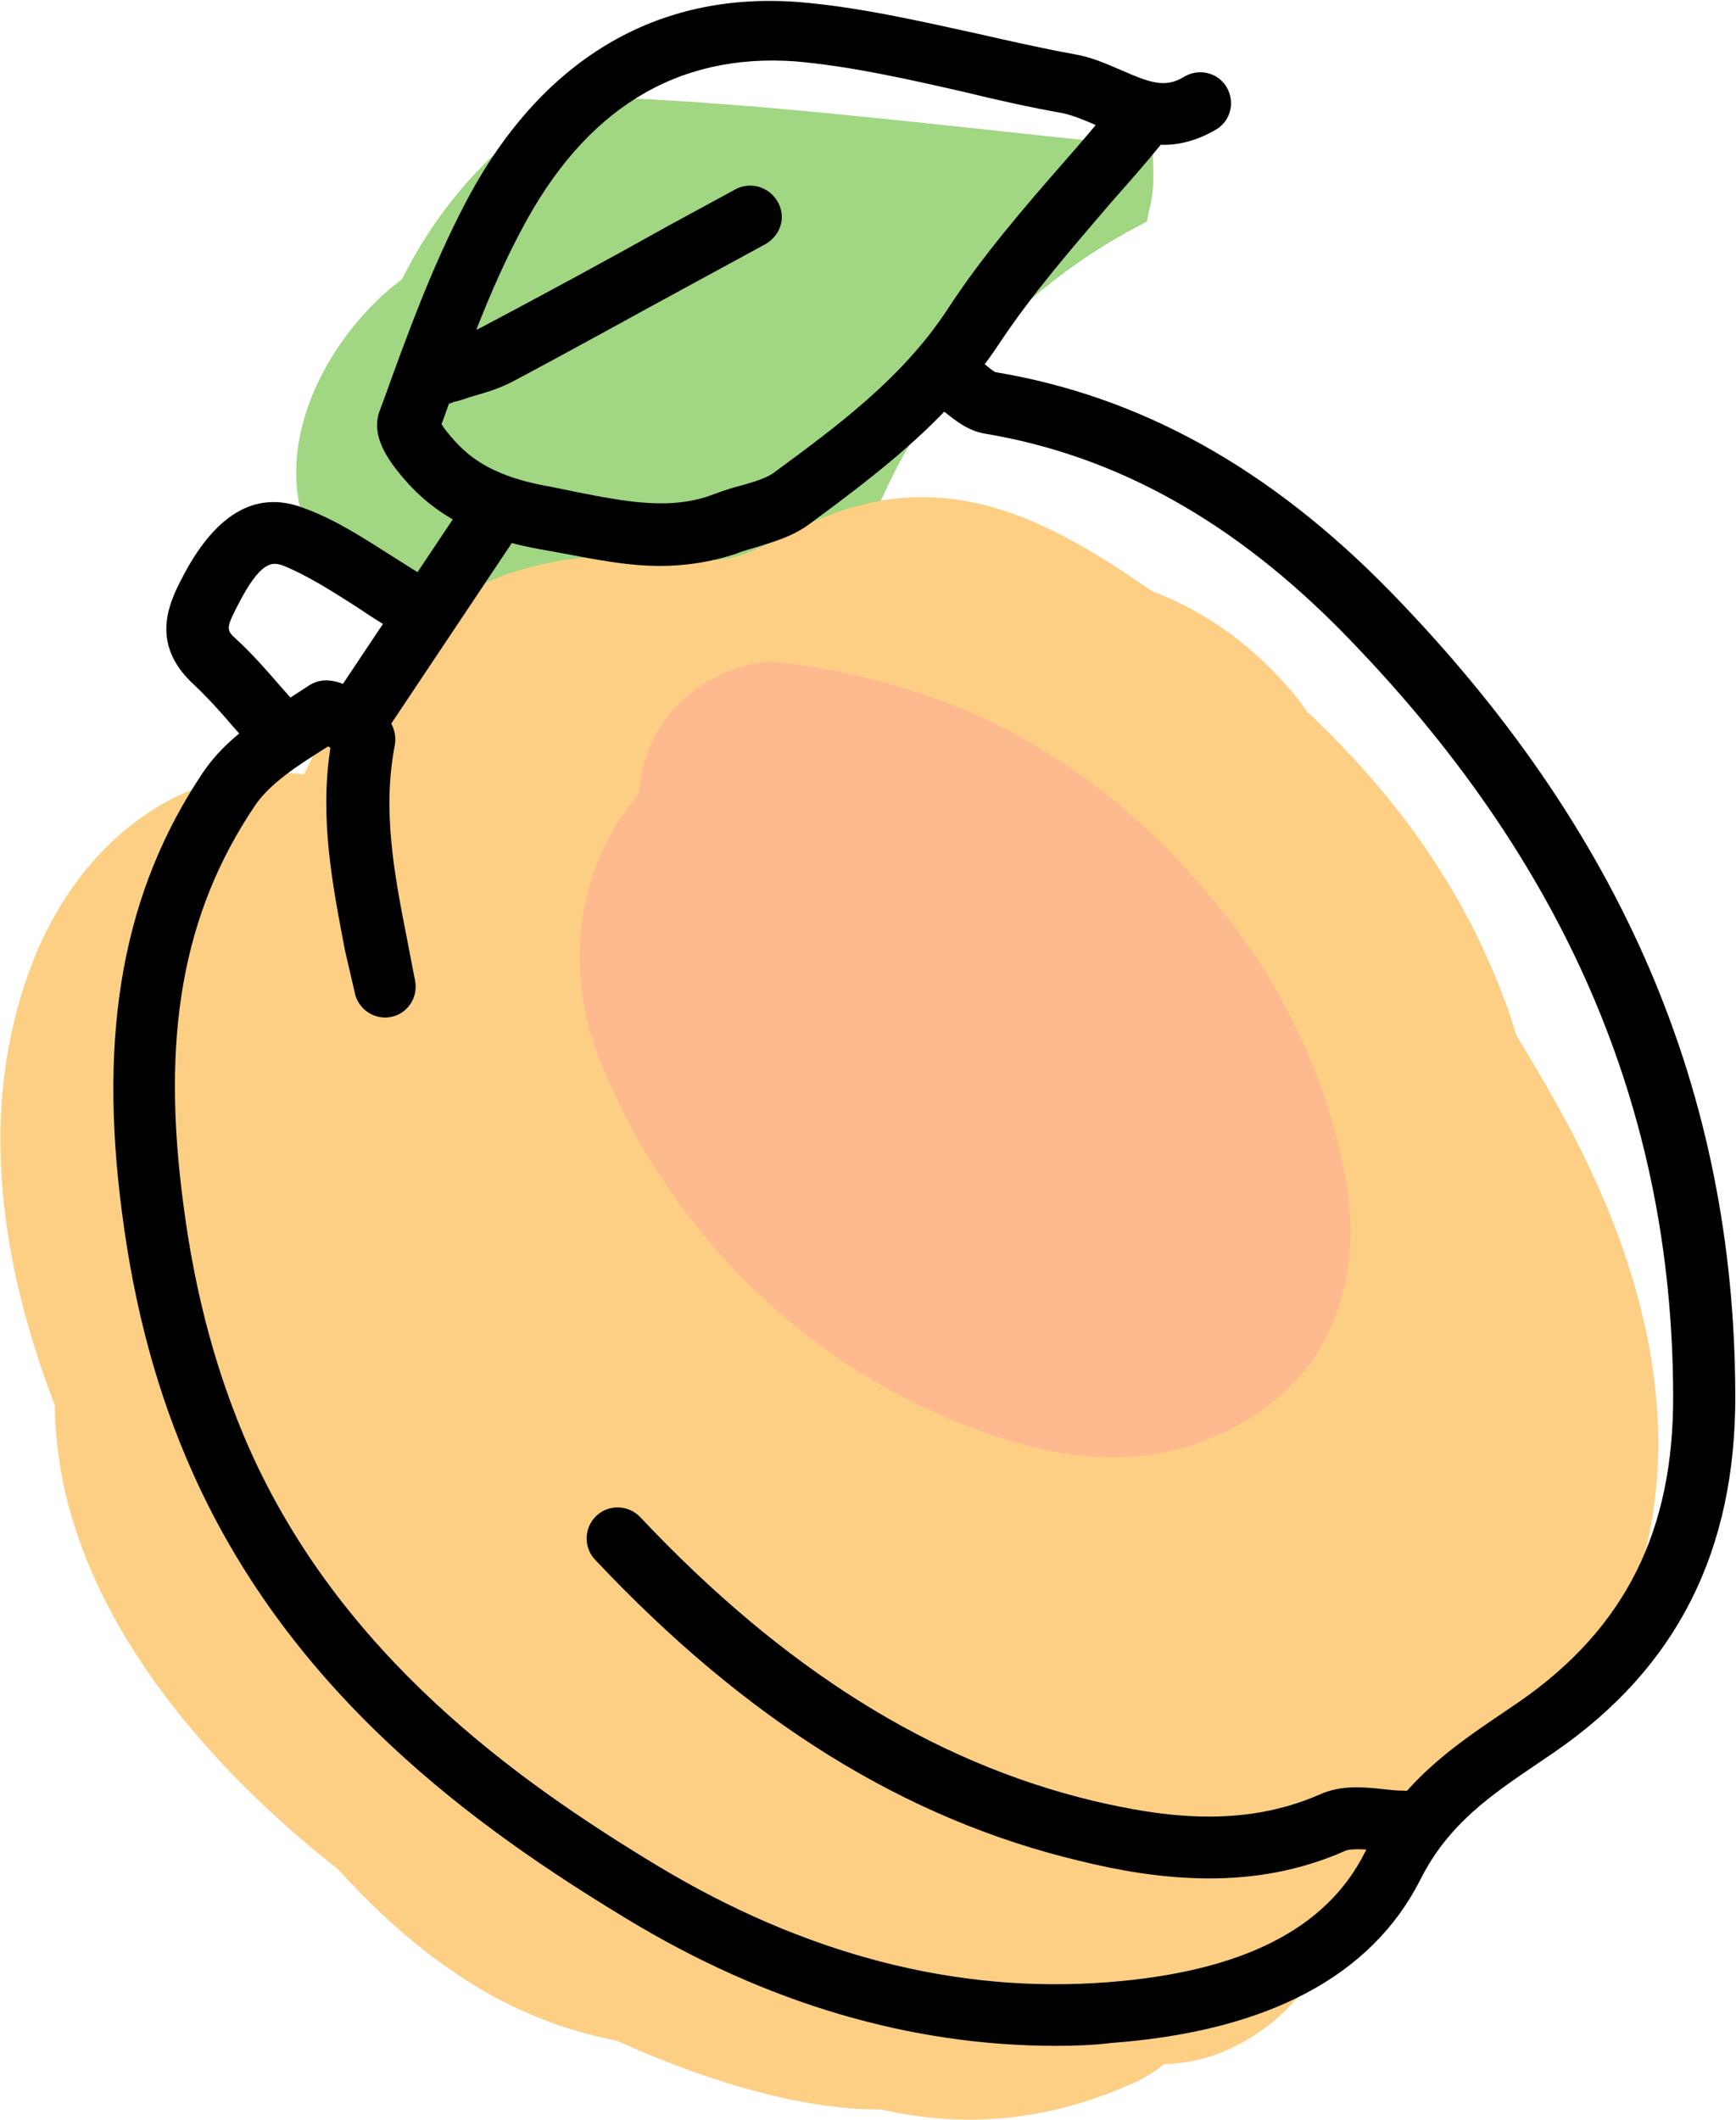
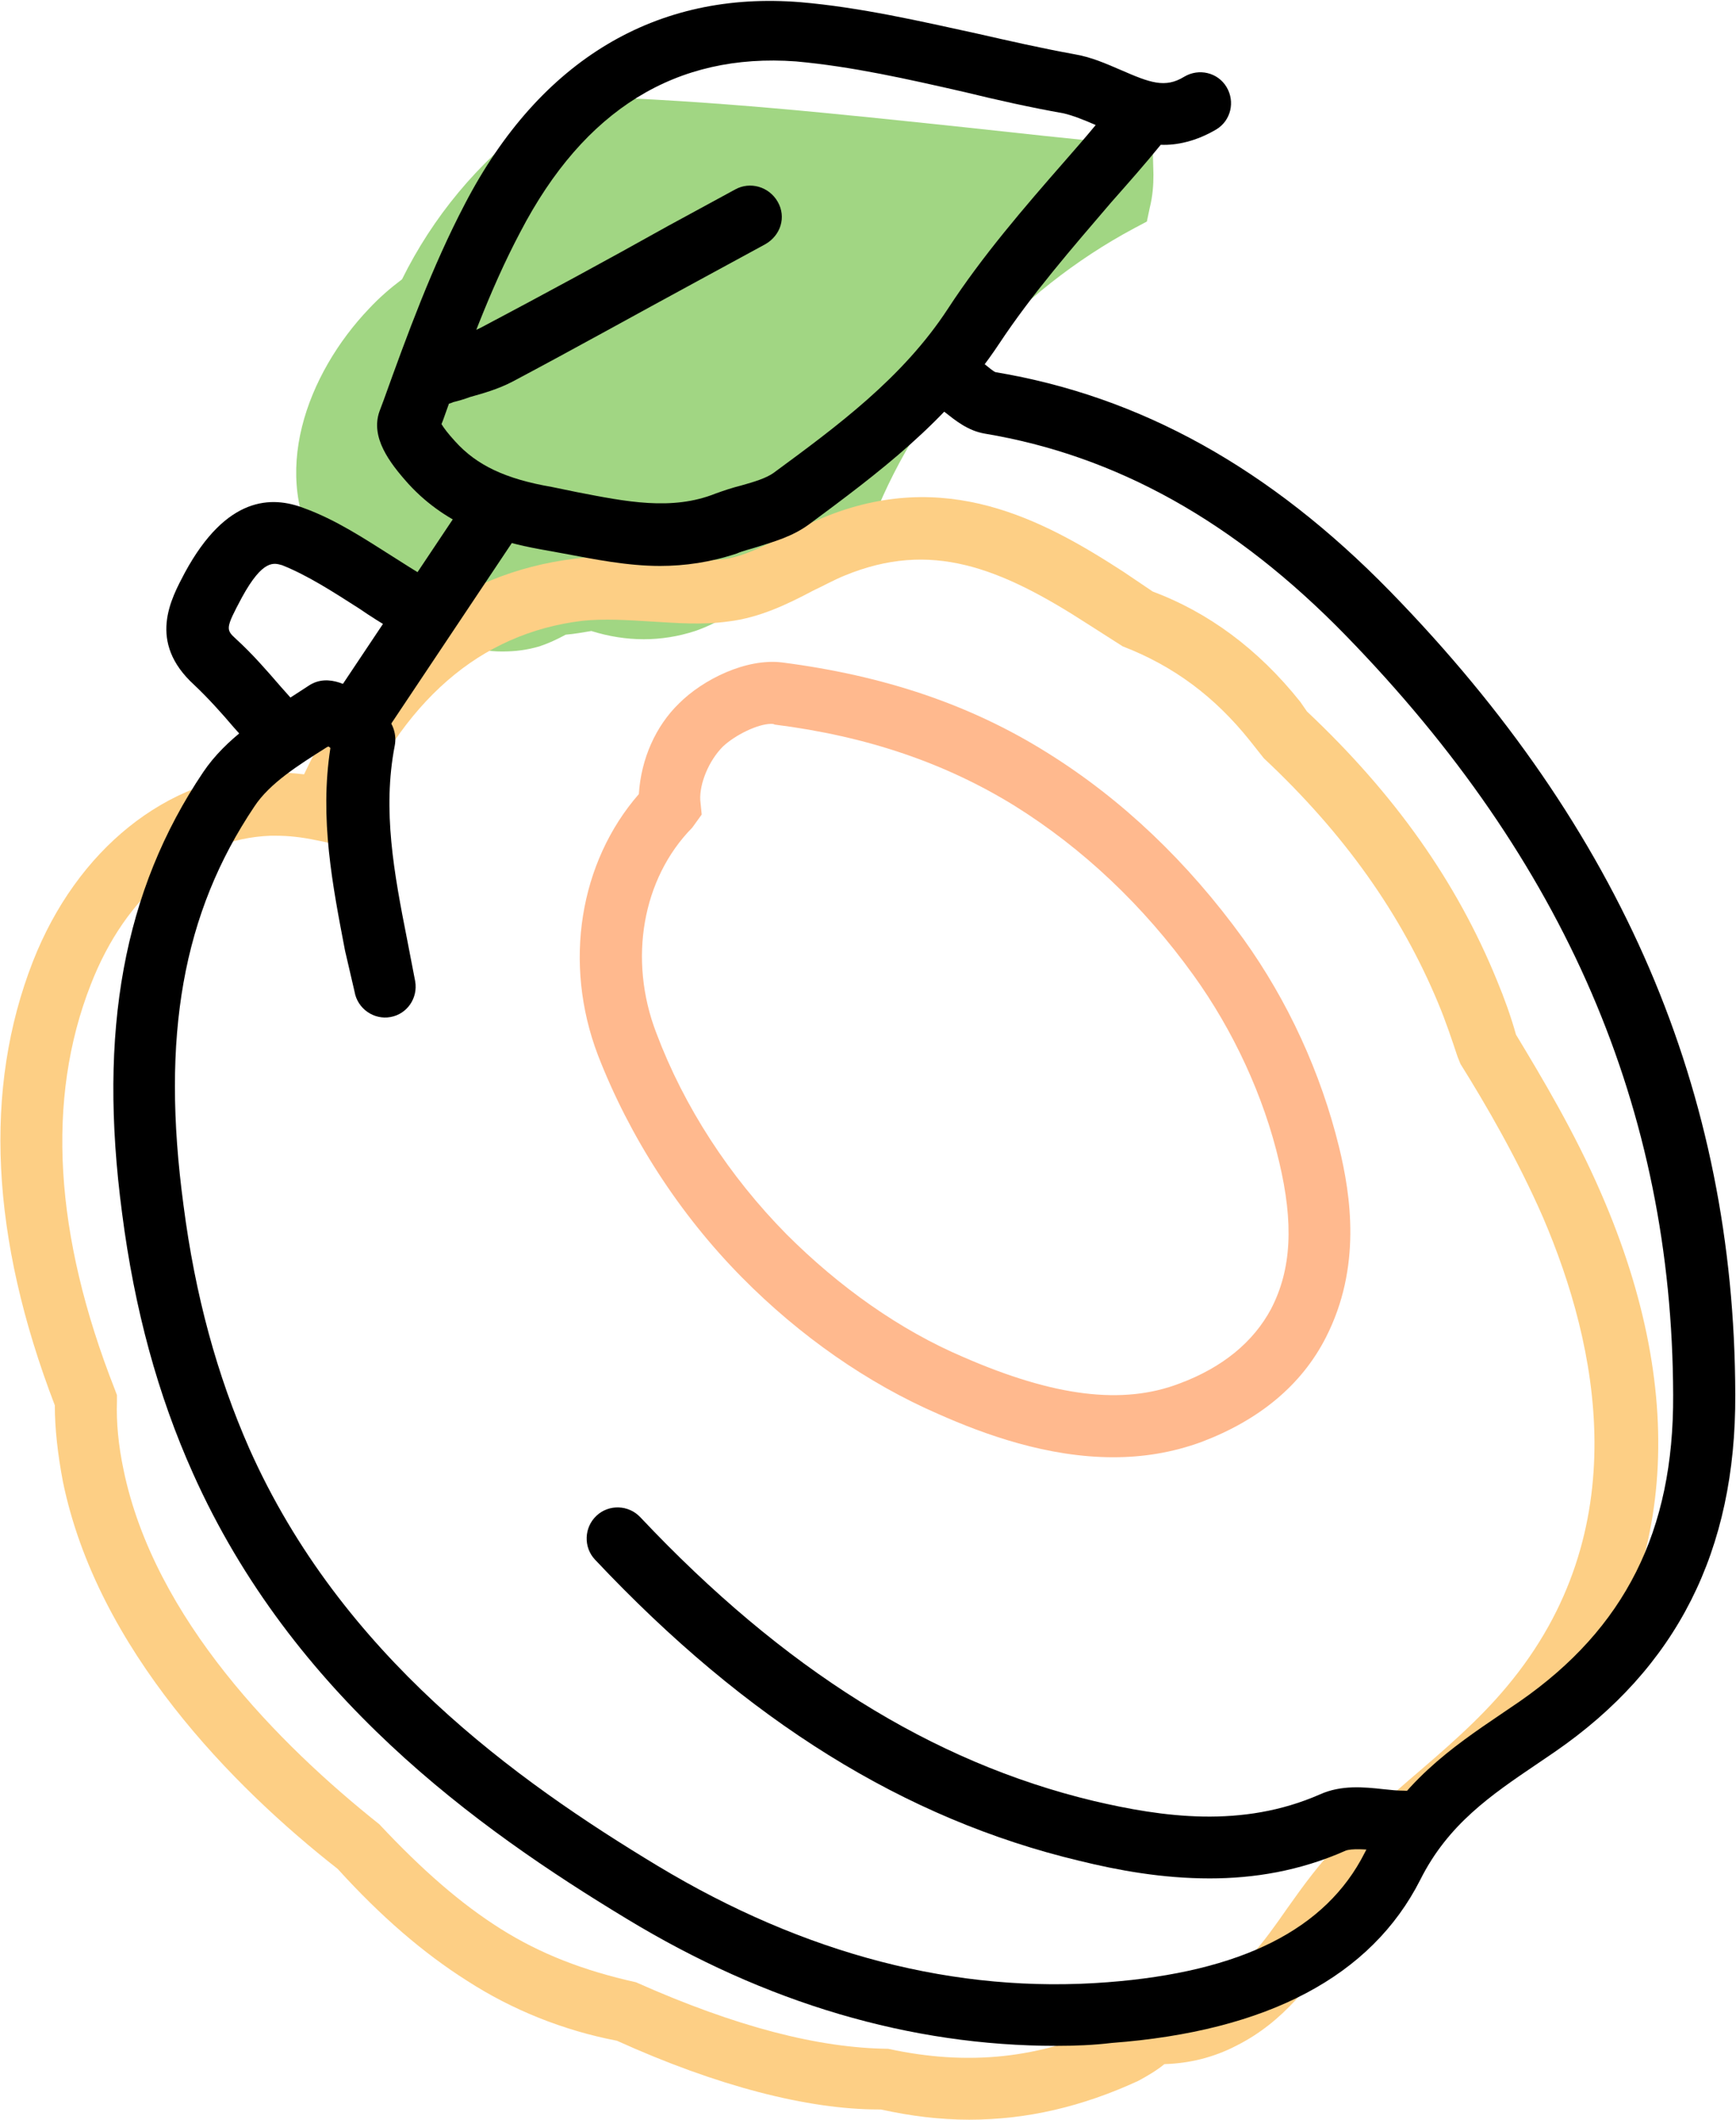
<svg xmlns="http://www.w3.org/2000/svg" id="Слой_1" x="0px" y="0px" viewBox="0 0 23.75 28.99" style="enable-background:new 0 0 23.75 28.99;" xml:space="preserve">
  <style type="text/css"> .st0{fill:#FFB98E;} .st1{fill:#FDCF85;} .st2{fill:#CC3362;} .st3{fill:#A1D683;} .st4{fill:#E74F3D;} .st5{fill:#7564A0;} </style>
  <g>
    <g>
      <path class="st3" d="M15.32,2.74c0.03-0.11,0.04-0.23,0.04-0.35c-2.47-0.23-4.92-0.58-7.4-0.65C7.82,1.82,7.69,1.91,7.56,2 C6.8,2.56,6.22,3.29,5.84,4.09C5.67,4.22,5.5,4.36,5.35,4.51c-0.7,0.73-1.22,1.93-0.61,2.88c0.3,0.46,0.75,0.7,1.25,0.81 c0.37,0.25,0.84,0.36,1.25,0.23c0.13-0.04,0.25-0.1,0.36-0.17C7.78,8.25,7.96,8.22,8.14,8.2c0.39,0.14,0.82,0.17,1.24,0.03 c0.32-0.1,0.6-0.32,0.8-0.59c0.48-0.2,0.94-0.43,1.37-0.72C12.25,5.17,13.65,3.64,15.32,2.74z" />
      <path class="st3" d="M6.87,8.91c-0.35,0-0.72-0.11-1.05-0.31C5.18,8.44,4.7,8.11,4.39,7.62C3.67,6.51,4.2,5.11,5.05,4.22 c0.14-0.15,0.29-0.28,0.45-0.4C5.92,2.97,6.54,2.22,7.3,1.66c0.14-0.1,0.29-0.2,0.44-0.28l0.1-0.06l0.12,0 c1.76,0.05,3.52,0.24,5.23,0.42c0.73,0.08,1.47,0.16,2.2,0.23l0.38,0.04l0.01,0.38c0,0.14-0.01,0.29-0.05,0.45l-0.04,0.19 l-0.17,0.09c-1.61,0.86-2.91,2.31-3.57,3.97L11.9,7.2l-0.11,0.07c-0.39,0.26-0.83,0.5-1.35,0.72c-0.25,0.3-0.58,0.52-0.93,0.64 c-0.46,0.15-0.94,0.15-1.42,0C7.97,8.65,7.86,8.67,7.74,8.68C7.61,8.75,7.5,8.8,7.38,8.84C7.21,8.89,7.05,8.91,6.87,8.91z M8.06,2.18C7.98,2.23,7.89,2.28,7.81,2.34c-0.68,0.5-1.23,1.17-1.59,1.93L6.09,4.43c-0.15,0.11-0.3,0.23-0.43,0.37 C5.05,5.45,4.64,6.44,5.1,7.16c0.2,0.32,0.53,0.52,0.98,0.62l0.15,0.06c0.28,0.19,0.62,0.26,0.88,0.18C7.2,8,7.28,7.96,7.38,7.9 l0.19-0.06c0.17-0.01,0.34-0.04,0.5-0.06l0.11-0.02l0.1,0.04C8.6,7.92,8.94,7.93,9.25,7.83C9.47,7.75,9.68,7.6,9.84,7.39L9.91,7.3 l0.11-0.04c0.46-0.19,0.85-0.39,1.19-0.61c0.66-1.57,1.83-2.96,3.29-3.91c-0.46-0.05-0.93-0.1-1.39-0.15 C11.45,2.41,9.75,2.23,8.06,2.18z" />
    </g>
    <g>
-       <path class="st1" d="M21.5,16.47c-0.33-0.75-0.73-1.46-1.16-2.15c-0.08-0.25-0.17-0.51-0.27-0.76c-0.58-1.4-1.45-2.53-2.49-3.51 c-0.05-0.06-0.09-0.13-0.14-0.19c-0.54-0.69-1.19-1.14-1.92-1.42c-0.13-0.09-0.26-0.18-0.39-0.26c-1.21-0.78-2.31-1.28-3.72-0.7 c-0.49,0.2-0.96,0.55-1.49,0.6c-0.66,0.07-1.33-0.1-2-0.01c-1.8,0.22-2.87,1.49-3.51,3C4.17,11.02,3.93,10.99,3.68,11 c-1.37,0.06-2.37,1.09-2.84,2.31c-0.74,1.9-0.4,3.97,0.33,5.84c-0.01,0.35,0.03,0.7,0.1,1.03c0.4,1.97,1.96,3.75,3.65,5.09 c0.52,0.56,1.07,1.06,1.69,1.46c0.64,0.41,1.31,0.64,2,0.79c1.11,0.51,2.37,0.91,3.53,0.92c1.03,0.24,2.11,0.17,3.22-0.36 c0.15-0.07,0.28-0.16,0.38-0.27c0.31,0.01,0.64-0.05,0.96-0.21c0.9-0.45,1.24-1.44,1.94-2.12c0.75-0.74,1.63-1.34,2.3-2.15 C22.65,21.29,22.51,18.79,21.5,16.47z" />
      <path class="st1" d="M13.26,28.99c-0.4,0-0.8-0.05-1.21-0.14c-0.01,0-0.02,0-0.03,0c-0.97,0-2.21-0.32-3.58-0.94 c-0.73-0.14-1.43-0.42-2.05-0.82c-0.6-0.38-1.18-0.88-1.77-1.53c-1.43-1.12-3.29-3-3.76-5.3c-0.07-0.37-0.11-0.72-0.11-1.04 c-0.88-2.29-0.98-4.33-0.3-6.07c0.6-1.53,1.83-2.52,3.22-2.58c0.16-0.01,0.32,0,0.49,0.02c0.83-1.76,2.07-2.75,3.71-2.95 c0.38-0.05,0.75-0.02,1.11,0c0.32,0.02,0.62,0.04,0.9,0.01c0.28-0.03,0.56-0.18,0.87-0.33c0.17-0.09,0.34-0.17,0.51-0.24 c1.67-0.69,3,0.02,4.11,0.74l0.4,0.27c0.75,0.28,1.44,0.78,2.02,1.51l0.09,0.13c1.2,1.13,2.05,2.33,2.6,3.68 c0.1,0.24,0.19,0.49,0.26,0.74c0.35,0.58,0.8,1.33,1.16,2.16c1.23,2.82,1.01,5.34-0.61,7.29c-0.44,0.53-0.96,0.97-1.45,1.39 c-0.3,0.26-0.6,0.51-0.88,0.79c-0.24,0.23-0.43,0.51-0.64,0.8c-0.37,0.53-0.75,1.07-1.41,1.4c-0.31,0.16-0.64,0.24-0.98,0.25 c-0.11,0.09-0.23,0.16-0.36,0.23C14.81,28.81,14.05,28.99,13.26,28.99z M3.78,11.43c-0.03,0-0.05,0-0.08,0 c-1.06,0.04-1.98,0.8-2.46,2.04c-0.61,1.56-0.5,3.42,0.33,5.53l0.03,0.08l0,0.09c-0.01,0.28,0.02,0.6,0.09,0.93 c0.42,2.04,2.13,3.76,3.5,4.85c0.59,0.63,1.12,1.09,1.66,1.43c0.54,0.34,1.13,0.57,1.85,0.73c1.37,0.61,2.5,0.9,3.45,0.91 c1.1,0.24,2.09,0.13,3.04-0.32c0.1-0.05,0.19-0.11,0.26-0.18l0.13-0.14l0.19,0.01c0.25,0.01,0.51-0.04,0.75-0.17 c0.46-0.23,0.77-0.66,1.09-1.12c0.22-0.31,0.45-0.63,0.74-0.92c0.3-0.29,0.61-0.56,0.92-0.83c0.49-0.42,0.96-0.82,1.35-1.29 c1.78-2.13,1.24-4.66,0.49-6.41c-0.35-0.8-0.78-1.54-1.13-2.1l-0.04-0.1c-0.08-0.24-0.16-0.48-0.26-0.72 c-0.51-1.23-1.29-2.33-2.39-3.36l-0.19-0.24c-0.48-0.6-1.04-1.02-1.74-1.29l-0.47-0.3c-1.22-0.79-2.16-1.15-3.33-0.67 c-0.15,0.06-0.29,0.14-0.44,0.21c-0.34,0.18-0.73,0.37-1.16,0.42C9.6,8.55,9.25,8.52,8.91,8.5C8.58,8.48,8.27,8.46,7.97,8.49 c-1.41,0.17-2.47,1.1-3.17,2.75l-0.14,0.32l-0.34-0.07C4.13,11.45,3.95,11.43,3.78,11.43z" />
    </g>
    <g>
-       <path class="st0" d="M17.9,15.79c-0.23-0.96-0.66-1.9-1.24-2.7c-0.7-0.97-1.55-1.8-2.57-2.43c-1.06-0.66-2.22-1.01-3.45-1.17 c-0.35-0.05-0.81,0.2-1.05,0.43c-0.26,0.26-0.45,0.68-0.43,1.05c0,0.02,0.01,0.04,0.01,0.06c-0.81,0.82-1.03,2.1-0.59,3.25 c0.41,1.08,1.06,2.07,1.87,2.89c0.73,0.74,1.61,1.36,2.56,1.77c1.01,0.44,2.19,0.78,3.28,0.37c0.62-0.23,1.17-0.62,1.47-1.23 C18.13,17.36,18.09,16.57,17.9,15.79z" />
      <path class="st0" d="M15.23,19.93c-0.9,0-1.76-0.31-2.39-0.59c-0.97-0.42-1.9-1.07-2.69-1.87c-0.86-0.87-1.54-1.93-1.97-3.04 c-0.48-1.26-0.25-2.64,0.56-3.57c0.03-0.48,0.23-0.93,0.55-1.24C9.62,9.29,10.21,9,10.7,9.06c1.4,0.18,2.58,0.58,3.62,1.23 c1.03,0.64,1.93,1.5,2.69,2.55c0.61,0.85,1.06,1.83,1.31,2.85c0.16,0.66,0.31,1.64-0.18,2.6c-0.33,0.65-0.91,1.13-1.7,1.43 C16.03,19.87,15.63,19.93,15.23,19.93z M10.55,9.9c-0.18,0-0.49,0.15-0.66,0.31c-0.19,0.19-0.32,0.5-0.31,0.73l0.02,0.2 l-0.13,0.18c-0.68,0.69-0.88,1.8-0.49,2.81c0.38,1.01,1,1.96,1.78,2.75c0.72,0.72,1.55,1.31,2.42,1.68 c1.24,0.54,2.18,0.66,2.96,0.36c0.59-0.22,1.01-0.57,1.25-1.02c0.28-0.54,0.31-1.17,0.11-2.01h0c-0.21-0.9-0.63-1.8-1.17-2.55 c-0.69-0.96-1.52-1.74-2.45-2.32c-0.94-0.58-2.01-0.95-3.28-1.11C10.58,9.9,10.57,9.9,10.55,9.9z" />
    </g>
    <g>
      <path d="M14.45,27.98c-1.99,0-3.97-0.58-5.88-1.74C6.52,25,4,23.19,2.64,20.15c-0.48-1.07-0.8-2.24-0.97-3.56 c-0.33-2.49,0.02-4.41,1.11-6.03c0.31-0.46,0.8-0.77,1.24-1.05l0.2-0.13c0.28-0.19,0.6,0.03,0.73,0.12 c0.24,0.16,0.51,0.39,0.45,0.7c-0.17,0.88-0.01,1.74,0.17,2.65l0.11,0.57c0.04,0.23-0.11,0.45-0.34,0.49 c-0.22,0.04-0.45-0.11-0.49-0.35L4.72,13c-0.17-0.89-0.35-1.8-0.2-2.77c-0.01-0.01-0.02-0.02-0.03-0.02l-0.02,0.01 c-0.38,0.24-0.78,0.49-0.99,0.81c-0.98,1.46-1.28,3.14-0.97,5.45c0.16,1.24,0.46,2.33,0.9,3.33c1.26,2.83,3.65,4.54,5.59,5.71 c2.01,1.21,4.08,1.75,6.15,1.59c1.83-0.14,2.99-0.72,3.52-1.77c0.49-0.96,1.19-1.44,1.87-1.9l0.25-0.17c1.44-1,2.11-2.33,2.1-4.19 c-0.01-3.91-1.48-7.31-4.48-10.39c-1.52-1.56-3.14-2.46-4.94-2.76c-0.23-0.04-0.4-0.18-0.54-0.29c-0.04-0.03-0.08-0.07-0.12-0.09 c-0.2-0.13-0.25-0.39-0.12-0.59c0.13-0.2,0.39-0.25,0.59-0.12c0.06,0.04,0.12,0.09,0.19,0.14c0.05,0.04,0.12,0.1,0.15,0.11 c1.98,0.33,3.75,1.31,5.4,3c3.17,3.25,4.71,6.84,4.72,10.98c0.01,2.14-0.8,3.74-2.47,4.89l-0.25,0.17 c-0.62,0.42-1.21,0.82-1.59,1.58c-0.67,1.32-2.09,2.07-4.22,2.23C14.96,27.97,14.71,27.98,14.45,27.98z" />
    </g>
    <g>
      <path d="M9.03,7.74c-0.45,0-0.89-0.09-1.32-0.17L7.38,7.51c-0.55-0.1-1.25-0.3-1.79-0.89c-0.27-0.3-0.52-0.64-0.4-0.99l0.06-0.16 c0.32-0.89,0.66-1.82,1.11-2.68c1.03-1.98,2.63-2.92,4.59-2.76c0.82,0.07,1.64,0.26,2.42,0.43c0.44,0.1,0.88,0.2,1.32,0.28 c0.24,0.04,0.44,0.13,0.65,0.22c0.39,0.17,0.6,0.25,0.86,0.09c0.2-0.12,0.46-0.06,0.58,0.14c0.12,0.2,0.06,0.46-0.14,0.58 c-0.27,0.16-0.54,0.22-0.76,0.21c-0.22,0.27-0.45,0.53-0.68,0.79c-0.53,0.62-1.08,1.25-1.53,1.93c-0.71,1.07-1.67,1.78-2.6,2.47 c-0.23,0.17-0.49,0.24-0.71,0.31c-0.09,0.03-0.19,0.05-0.28,0.09C9.72,7.69,9.37,7.74,9.03,7.74z M6.04,5.8 c0.03,0.05,0.08,0.12,0.19,0.24c0.29,0.32,0.68,0.51,1.32,0.62l0.34,0.07c0.67,0.13,1.3,0.26,1.9,0.02 c0.11-0.04,0.23-0.08,0.35-0.11c0.18-0.05,0.34-0.1,0.44-0.17c0.87-0.64,1.77-1.3,2.39-2.25c0.47-0.72,1.04-1.38,1.6-2.02 c0.14-0.16,0.28-0.32,0.42-0.49c-0.16-0.07-0.31-0.13-0.44-0.16c-0.45-0.08-0.9-0.18-1.35-0.29c-0.79-0.18-1.54-0.35-2.31-0.42 C9.25,0.72,7.99,1.5,7.12,3.17C6.69,3.98,6.37,4.88,6.06,5.75L6.04,5.8z" />
    </g>
    <g>
      <path d="M16.55,25.69c-0.65,0-1.25-0.11-1.78-0.24c-2.39-0.57-4.55-1.91-6.63-4.12c-0.16-0.17-0.15-0.44,0.02-0.6 s0.44-0.15,0.6,0.02c1.96,2.08,3.99,3.35,6.2,3.88c0.94,0.22,2.03,0.38,3.1-0.09c0.29-0.13,0.6-0.1,0.87-0.07 c0.09,0.01,0.19,0.02,0.28,0.02c0.23,0,0.42,0.19,0.42,0.42s-0.19,0.42-0.42,0.42c-0.12,0-0.24-0.01-0.36-0.02 c-0.17-0.02-0.36-0.03-0.44,0C17.78,25.59,17.15,25.69,16.55,25.69z" />
    </g>
    <g>
      <path d="M6.07,5.53c-0.18,0-0.34-0.11-0.4-0.29C5.59,5.01,5.71,4.77,5.93,4.7C6.02,4.67,6.1,4.65,6.19,4.62 c0.15-0.04,0.3-0.09,0.41-0.15C7.45,4.02,8.3,3.56,9.14,3.09l0.92-0.5c0.2-0.11,0.46-0.04,0.58,0.17s0.04,0.46-0.17,0.58 l-0.92,0.5C8.7,4.3,7.86,4.77,7.01,5.22c-0.19,0.1-0.4,0.16-0.58,0.21C6.35,5.46,6.28,5.48,6.2,5.5C6.16,5.52,6.11,5.53,6.07,5.53 z" />
    </g>
    <g>
      <path d="M3.77,10.38c-0.12,0-0.23-0.05-0.31-0.14L3.2,9.95c-0.17-0.2-0.35-0.4-0.54-0.58C2.01,8.78,2.34,8.19,2.53,7.83 C3.1,6.78,3.72,6.78,4.16,6.95C4.6,7.11,4.99,7.37,5.37,7.61c0.16,0.1,0.31,0.2,0.47,0.29c0.2,0.12,0.27,0.38,0.15,0.58 C5.86,8.68,5.6,8.75,5.4,8.63c-0.17-0.1-0.33-0.2-0.49-0.31c-0.36-0.23-0.7-0.45-1.05-0.59C3.75,7.7,3.6,7.64,3.31,8.17 C3.08,8.6,3.09,8.61,3.23,8.74c0.22,0.2,0.42,0.43,0.61,0.65l0.24,0.27c0.16,0.17,0.15,0.44-0.03,0.6 C3.97,10.34,3.87,10.38,3.77,10.38z" />
    </g>
    <g>
      <path d="M4.92,10.21c-0.08,0-0.16-0.02-0.24-0.07c-0.2-0.13-0.25-0.39-0.12-0.59l1.81-2.71c0.13-0.2,0.39-0.25,0.59-0.12 c0.2,0.13,0.25,0.39,0.12,0.59l-1.81,2.71C5.19,10.14,5.05,10.21,4.92,10.21z" />
    </g>
  </g>
</svg>